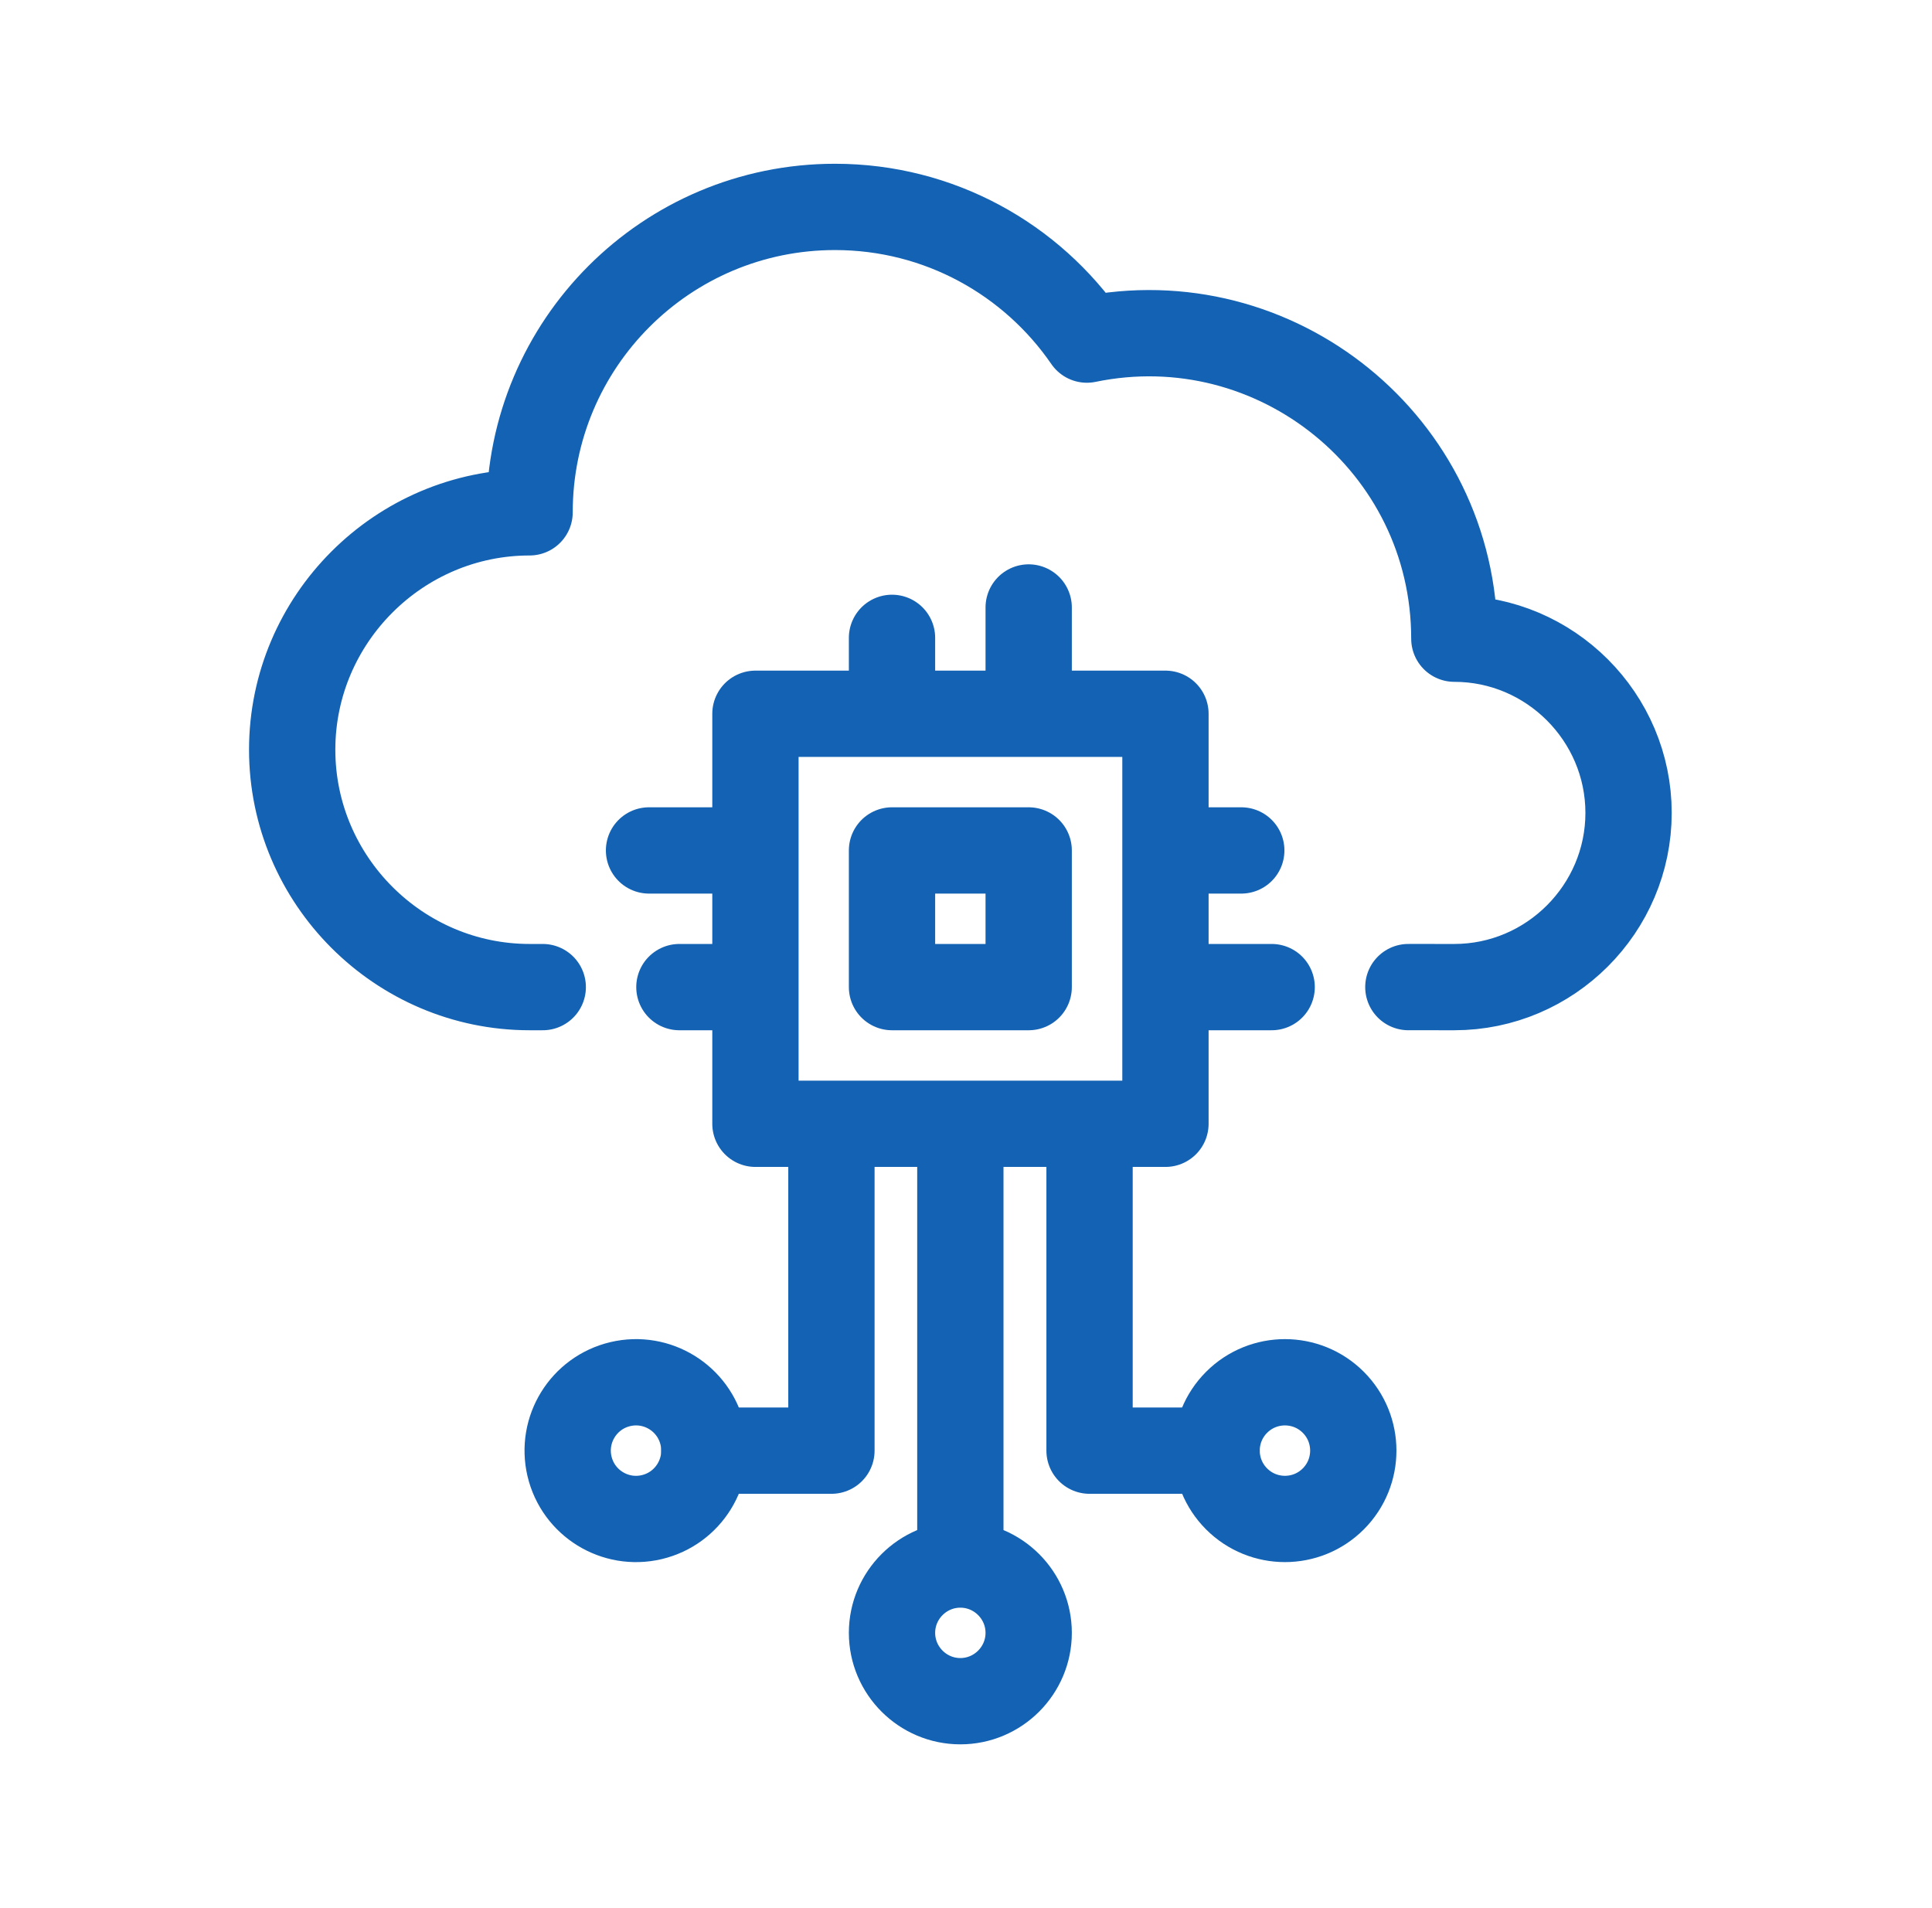
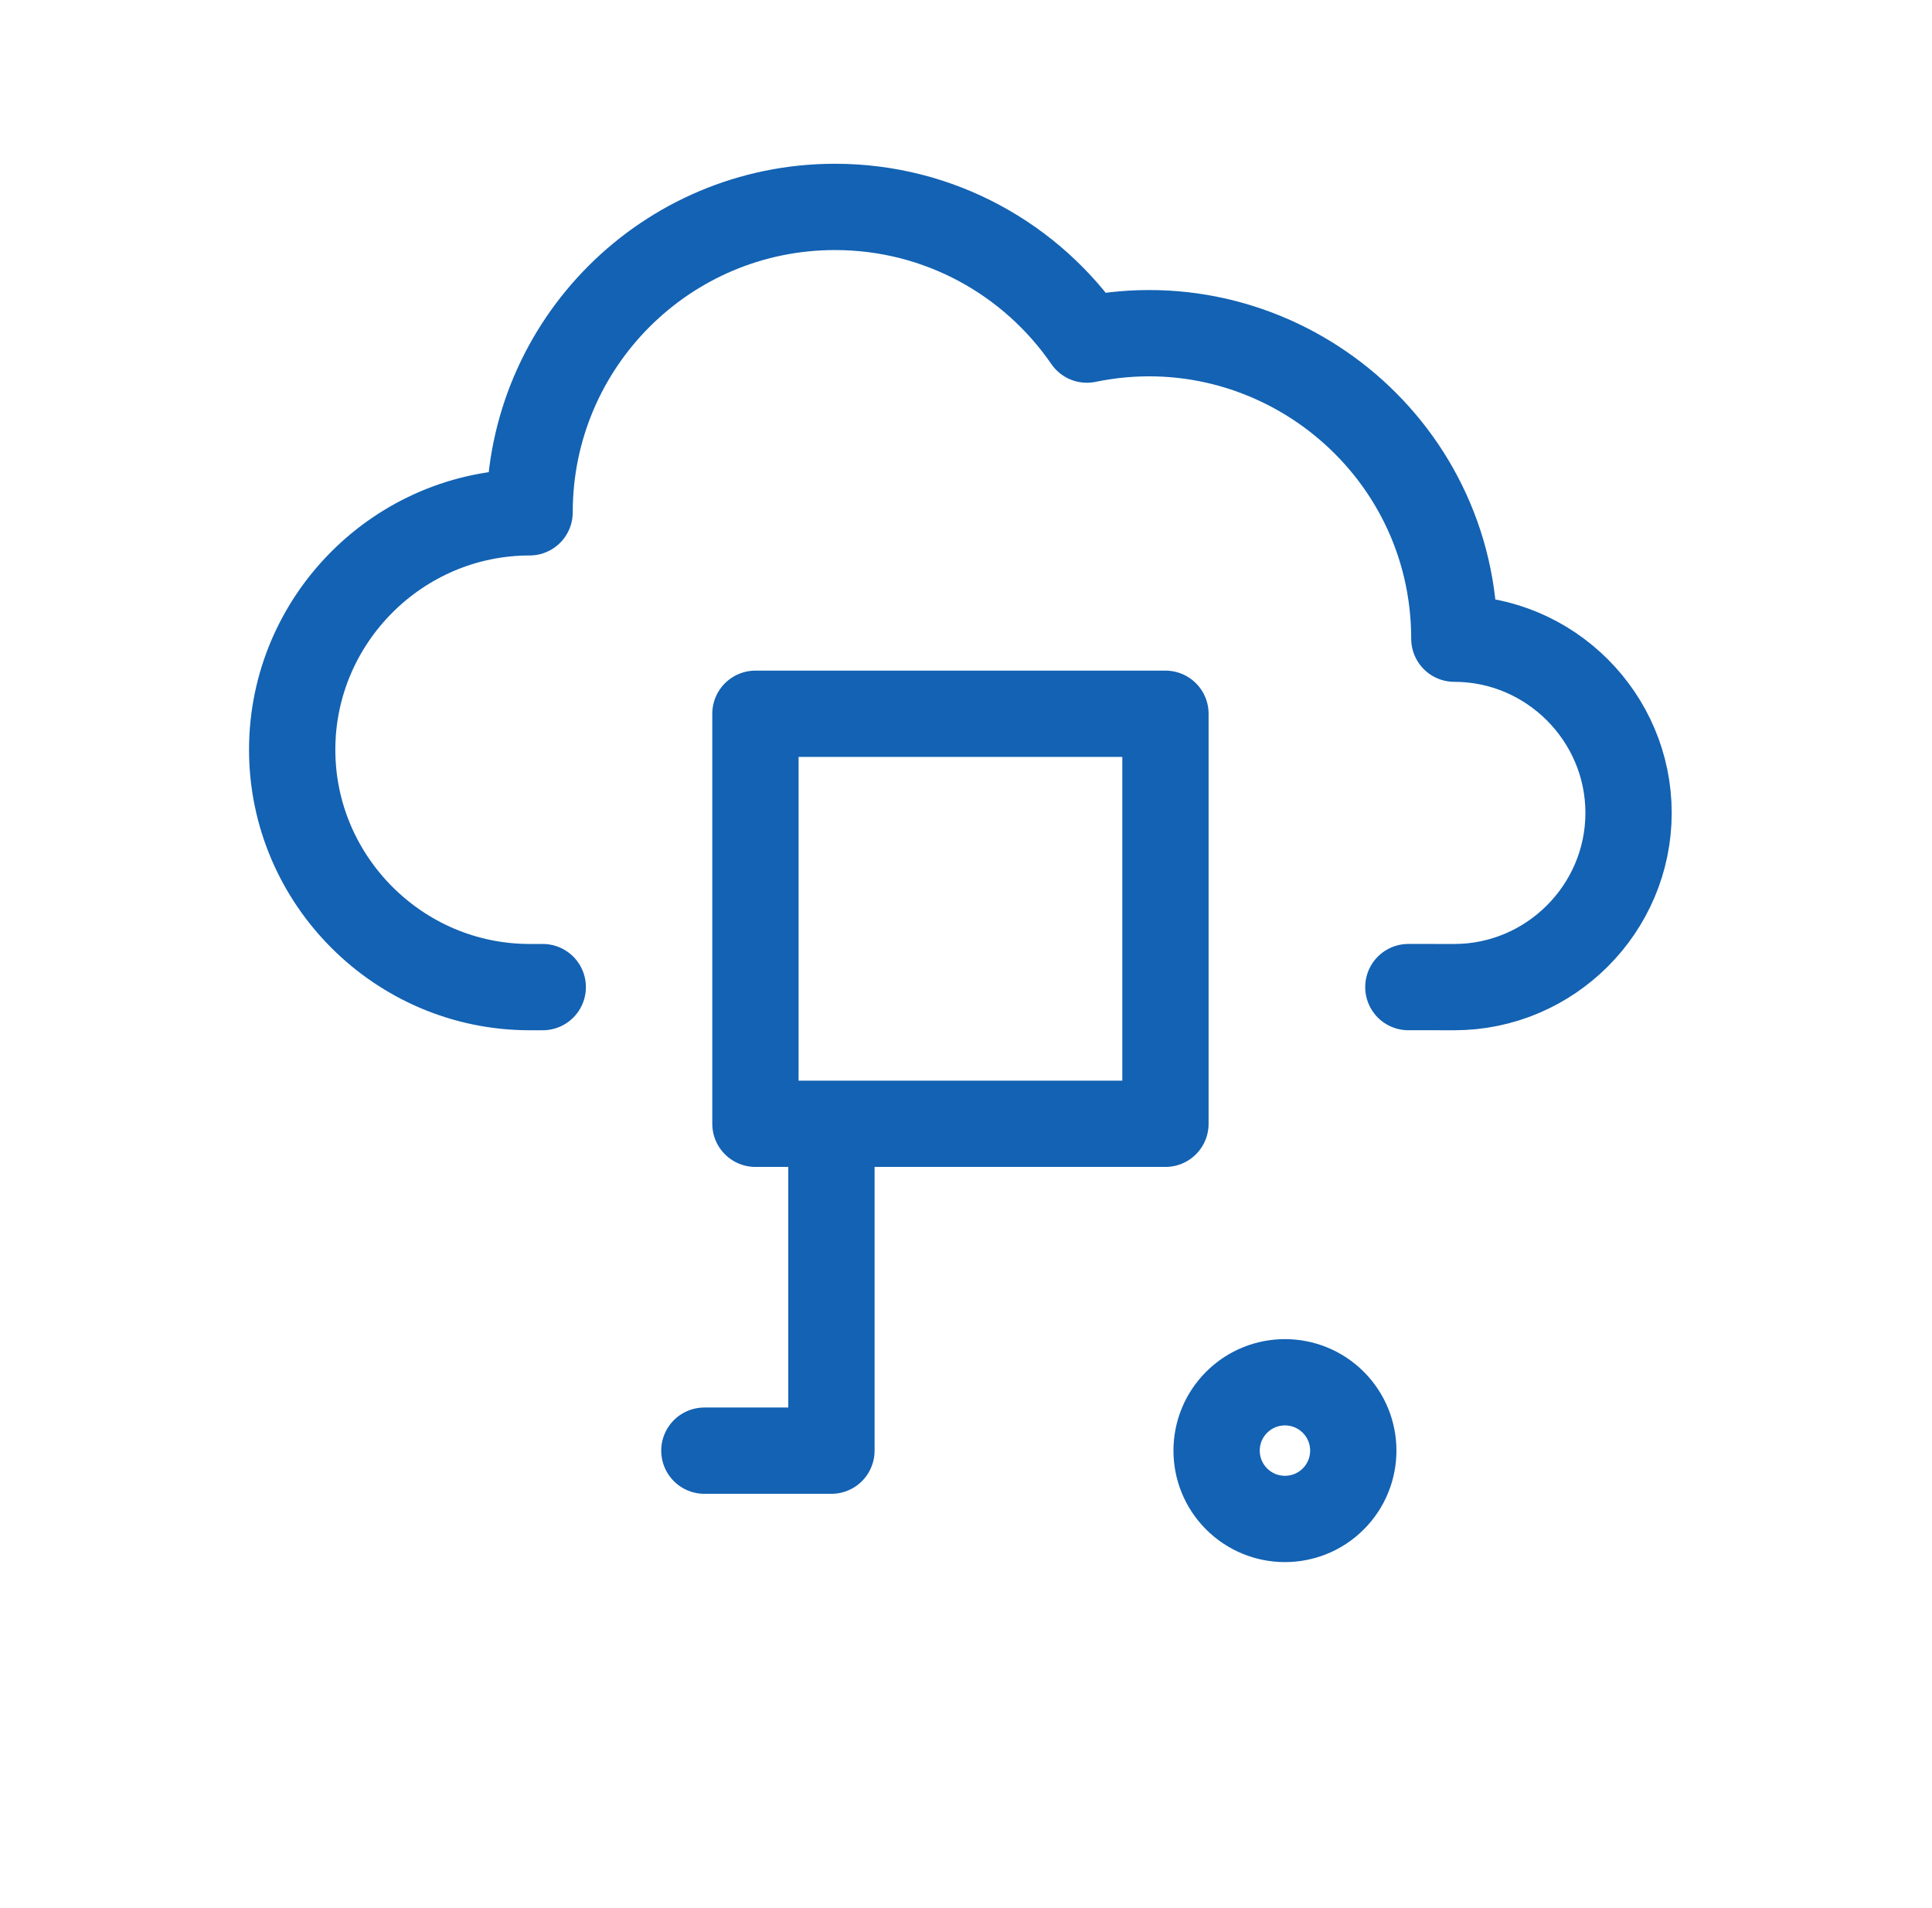
<svg xmlns="http://www.w3.org/2000/svg" width="81" height="80" viewBox="0 0 81 80" fill="none">
  <path d="M59.046 41.385L60.974 41.386C64.991 41.386 68.278 38.099 68.278 34.082C68.278 30.065 64.991 26.778 60.974 26.778C60.974 18.637 53.491 12.603 45.568 14.238C43.26 10.879 39.391 8.675 35.008 8.675C27.936 8.675 22.203 14.408 22.203 21.48C16.729 21.48 12.25 25.959 12.25 31.433C12.25 36.907 16.729 41.386 22.203 41.386H22.755" stroke="#1362B3" stroke-width="3.618" stroke-miterlimit="22.926" stroke-linecap="round" stroke-linejoin="round" />
  <path fill-rule="evenodd" clip-rule="evenodd" d="M31.672 29.926H48.862V47.116H31.672V29.926Z" stroke="#1362B3" stroke-width="3.618" stroke-miterlimit="22.926" stroke-linecap="round" stroke-linejoin="round" />
-   <path d="M37.398 26.743V29.289M43.128 25.469V29.289M28.484 41.386H31.031M27.211 35.656H31.031M52.041 35.656H49.495M53.315 41.386H49.495M40.263 65.595V47.753M37.398 35.656H43.128V41.386H37.398V35.656ZM40.263 71.325C41.841 71.325 43.128 70.038 43.128 68.46C43.128 66.882 41.841 65.595 40.263 65.595C38.685 65.595 37.398 66.882 37.398 68.46C37.398 70.038 38.685 71.325 40.263 71.325Z" stroke="#1362B3" stroke-width="3.618" stroke-miterlimit="22.926" stroke-linecap="round" stroke-linejoin="round" />
-   <path d="M27.324 63.608C28.864 63.244 29.817 61.701 29.454 60.161C29.09 58.621 27.547 57.667 26.007 58.031C24.467 58.395 23.514 59.938 23.877 61.478C24.241 63.018 25.784 63.971 27.324 63.608Z" stroke="#1362B3" stroke-width="3.618" stroke-miterlimit="22.926" stroke-linecap="round" stroke-linejoin="round" />
  <path d="M29.531 60.821H34.858V47.753" stroke="#1362B3" stroke-width="3.618" stroke-miterlimit="22.926" stroke-linecap="round" stroke-linejoin="round" />
-   <path d="M55.898 62.845C57.017 61.726 57.017 59.912 55.898 58.793C54.779 57.674 52.965 57.674 51.846 58.793C50.727 59.912 50.727 61.726 51.846 62.845C52.965 63.964 54.779 63.964 55.898 62.845Z" stroke="#1362B3" stroke-width="3.618" stroke-miterlimit="22.926" stroke-linecap="round" stroke-linejoin="round" />
-   <path d="M51.006 60.821H45.68V47.753" stroke="#1362B3" stroke-width="3.618" stroke-miterlimit="22.926" stroke-linecap="round" stroke-linejoin="round" />
+   <path d="M55.898 62.845C57.017 61.726 57.017 59.912 55.898 58.793C54.779 57.674 52.965 57.674 51.846 58.793C50.727 59.912 50.727 61.726 51.846 62.845C52.965 63.964 54.779 63.964 55.898 62.845" stroke="#1362B3" stroke-width="3.618" stroke-miterlimit="22.926" stroke-linecap="round" stroke-linejoin="round" />
</svg>